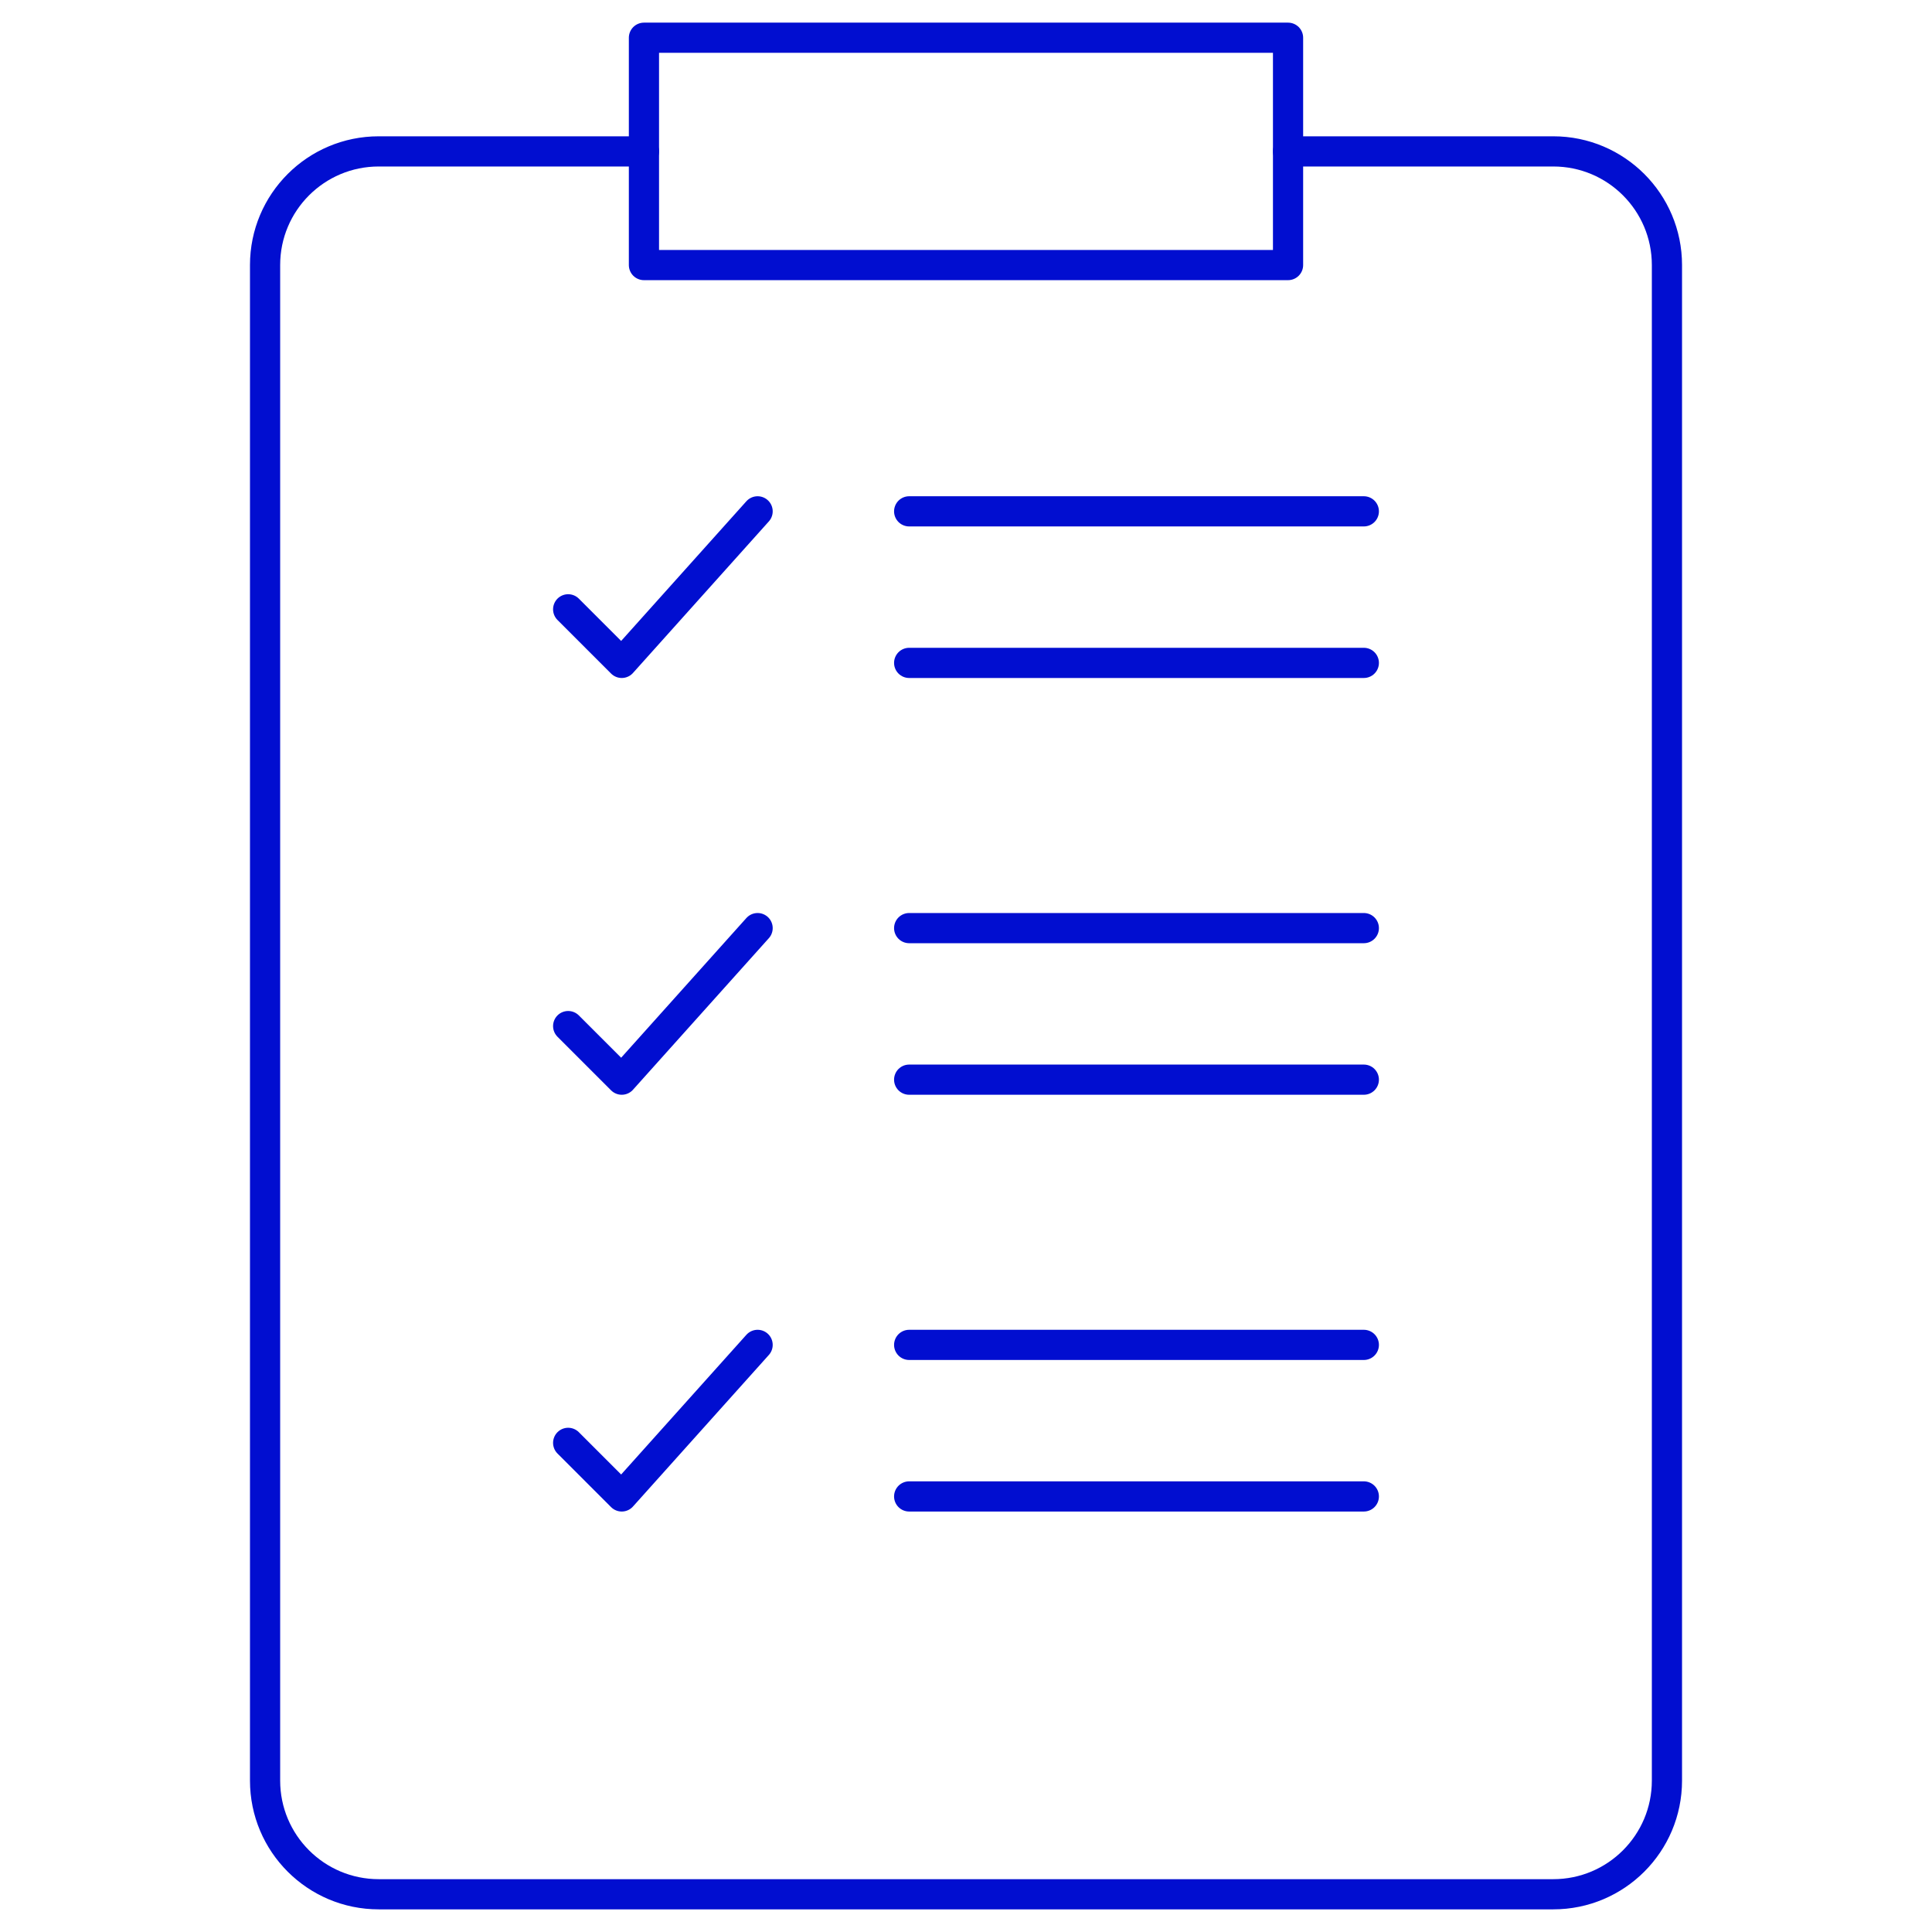
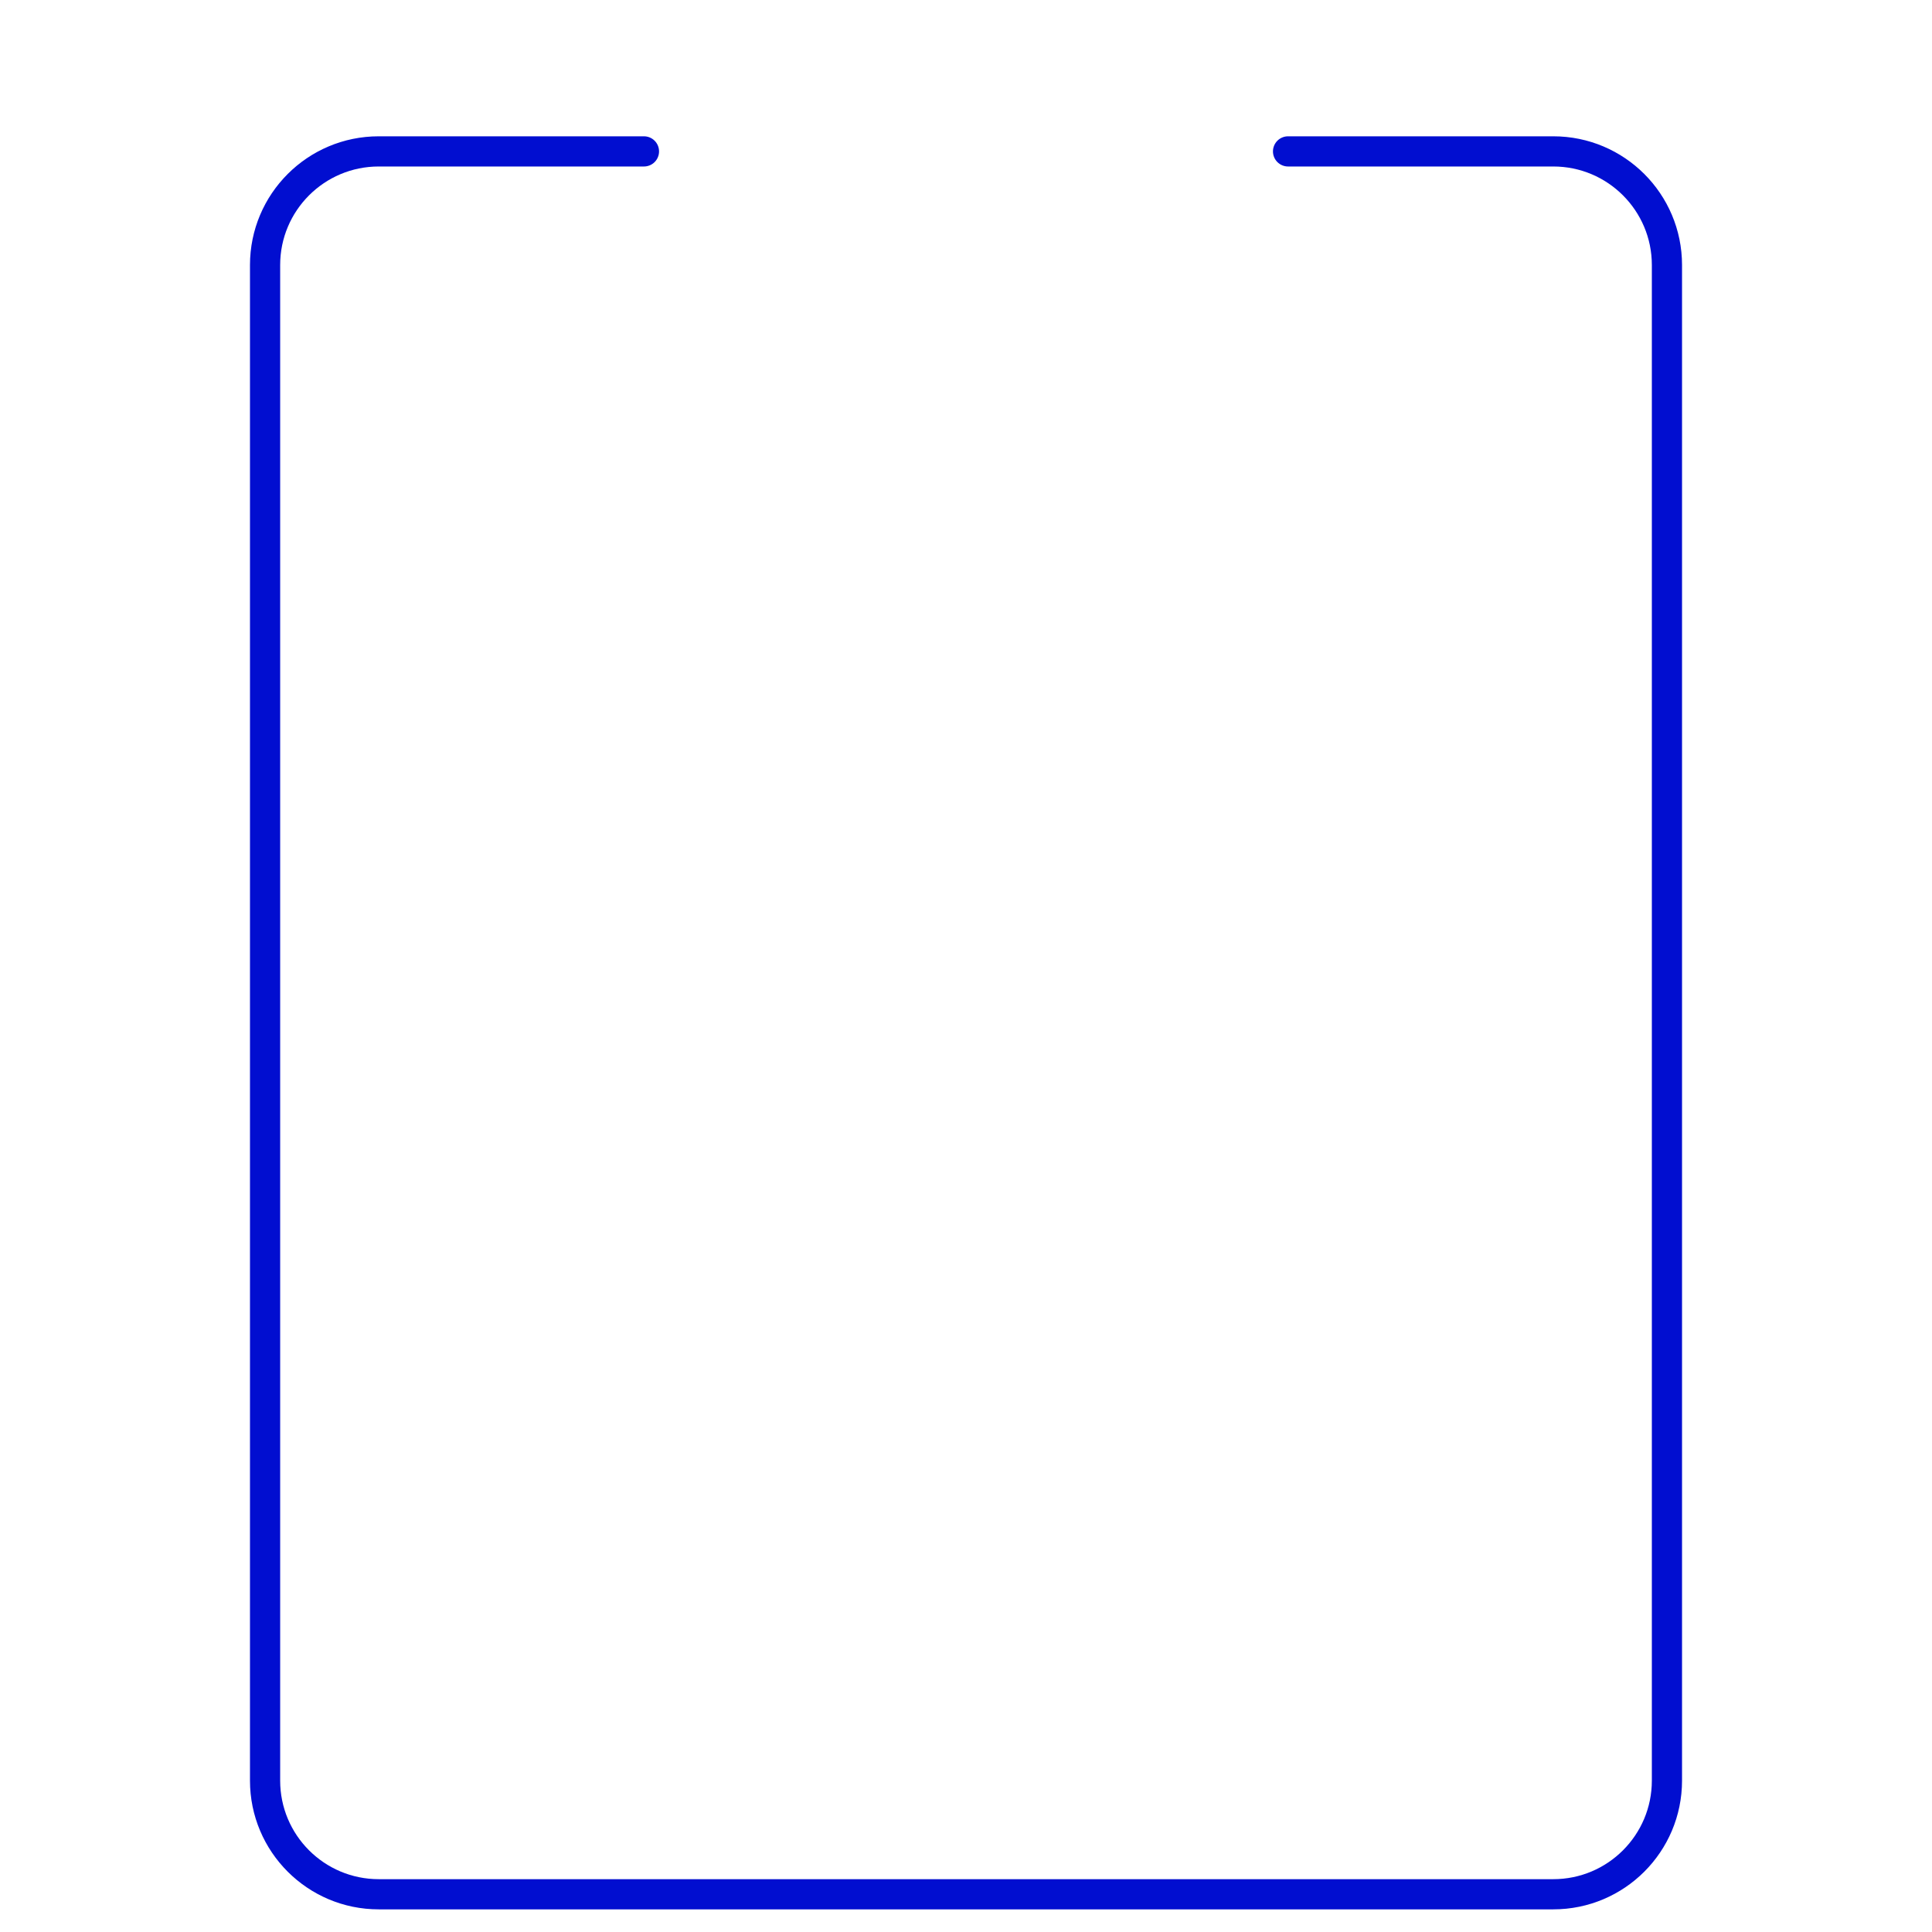
<svg xmlns="http://www.w3.org/2000/svg" width="512" height="512" viewBox="0 0 512 512" fill="none">
  <path d="M341.348 40.122H411.634C428.272 40.122 441.756 53.607 441.756 70.245V471.878C441.756 488.516 428.271 502 411.634 502H100.368C83.73 502 70.246 488.515 70.246 471.878V70.245C70.246 53.607 83.731 40.122 100.368 40.122H170.654" stroke="#010ED0" stroke-width="8" stroke-miterlimit="10" stroke-linecap="round" stroke-linejoin="round" />
-   <path d="M150.57 161.474L164.77 175.673L200.774 135.51M240.938 135.51H361.428M240.938 175.673H361.428M150.57 271.923L164.77 286.122L200.774 245.959M240.938 245.959H361.428M240.938 286.122H361.428M150.57 382.372L164.77 396.571L200.774 356.408M240.938 356.408H361.428M240.938 396.571H361.428M170.652 10H341.346V70.245H170.652V10Z" stroke="#010ED0" stroke-width="8" stroke-miterlimit="10" stroke-linecap="round" stroke-linejoin="round" />
</svg>